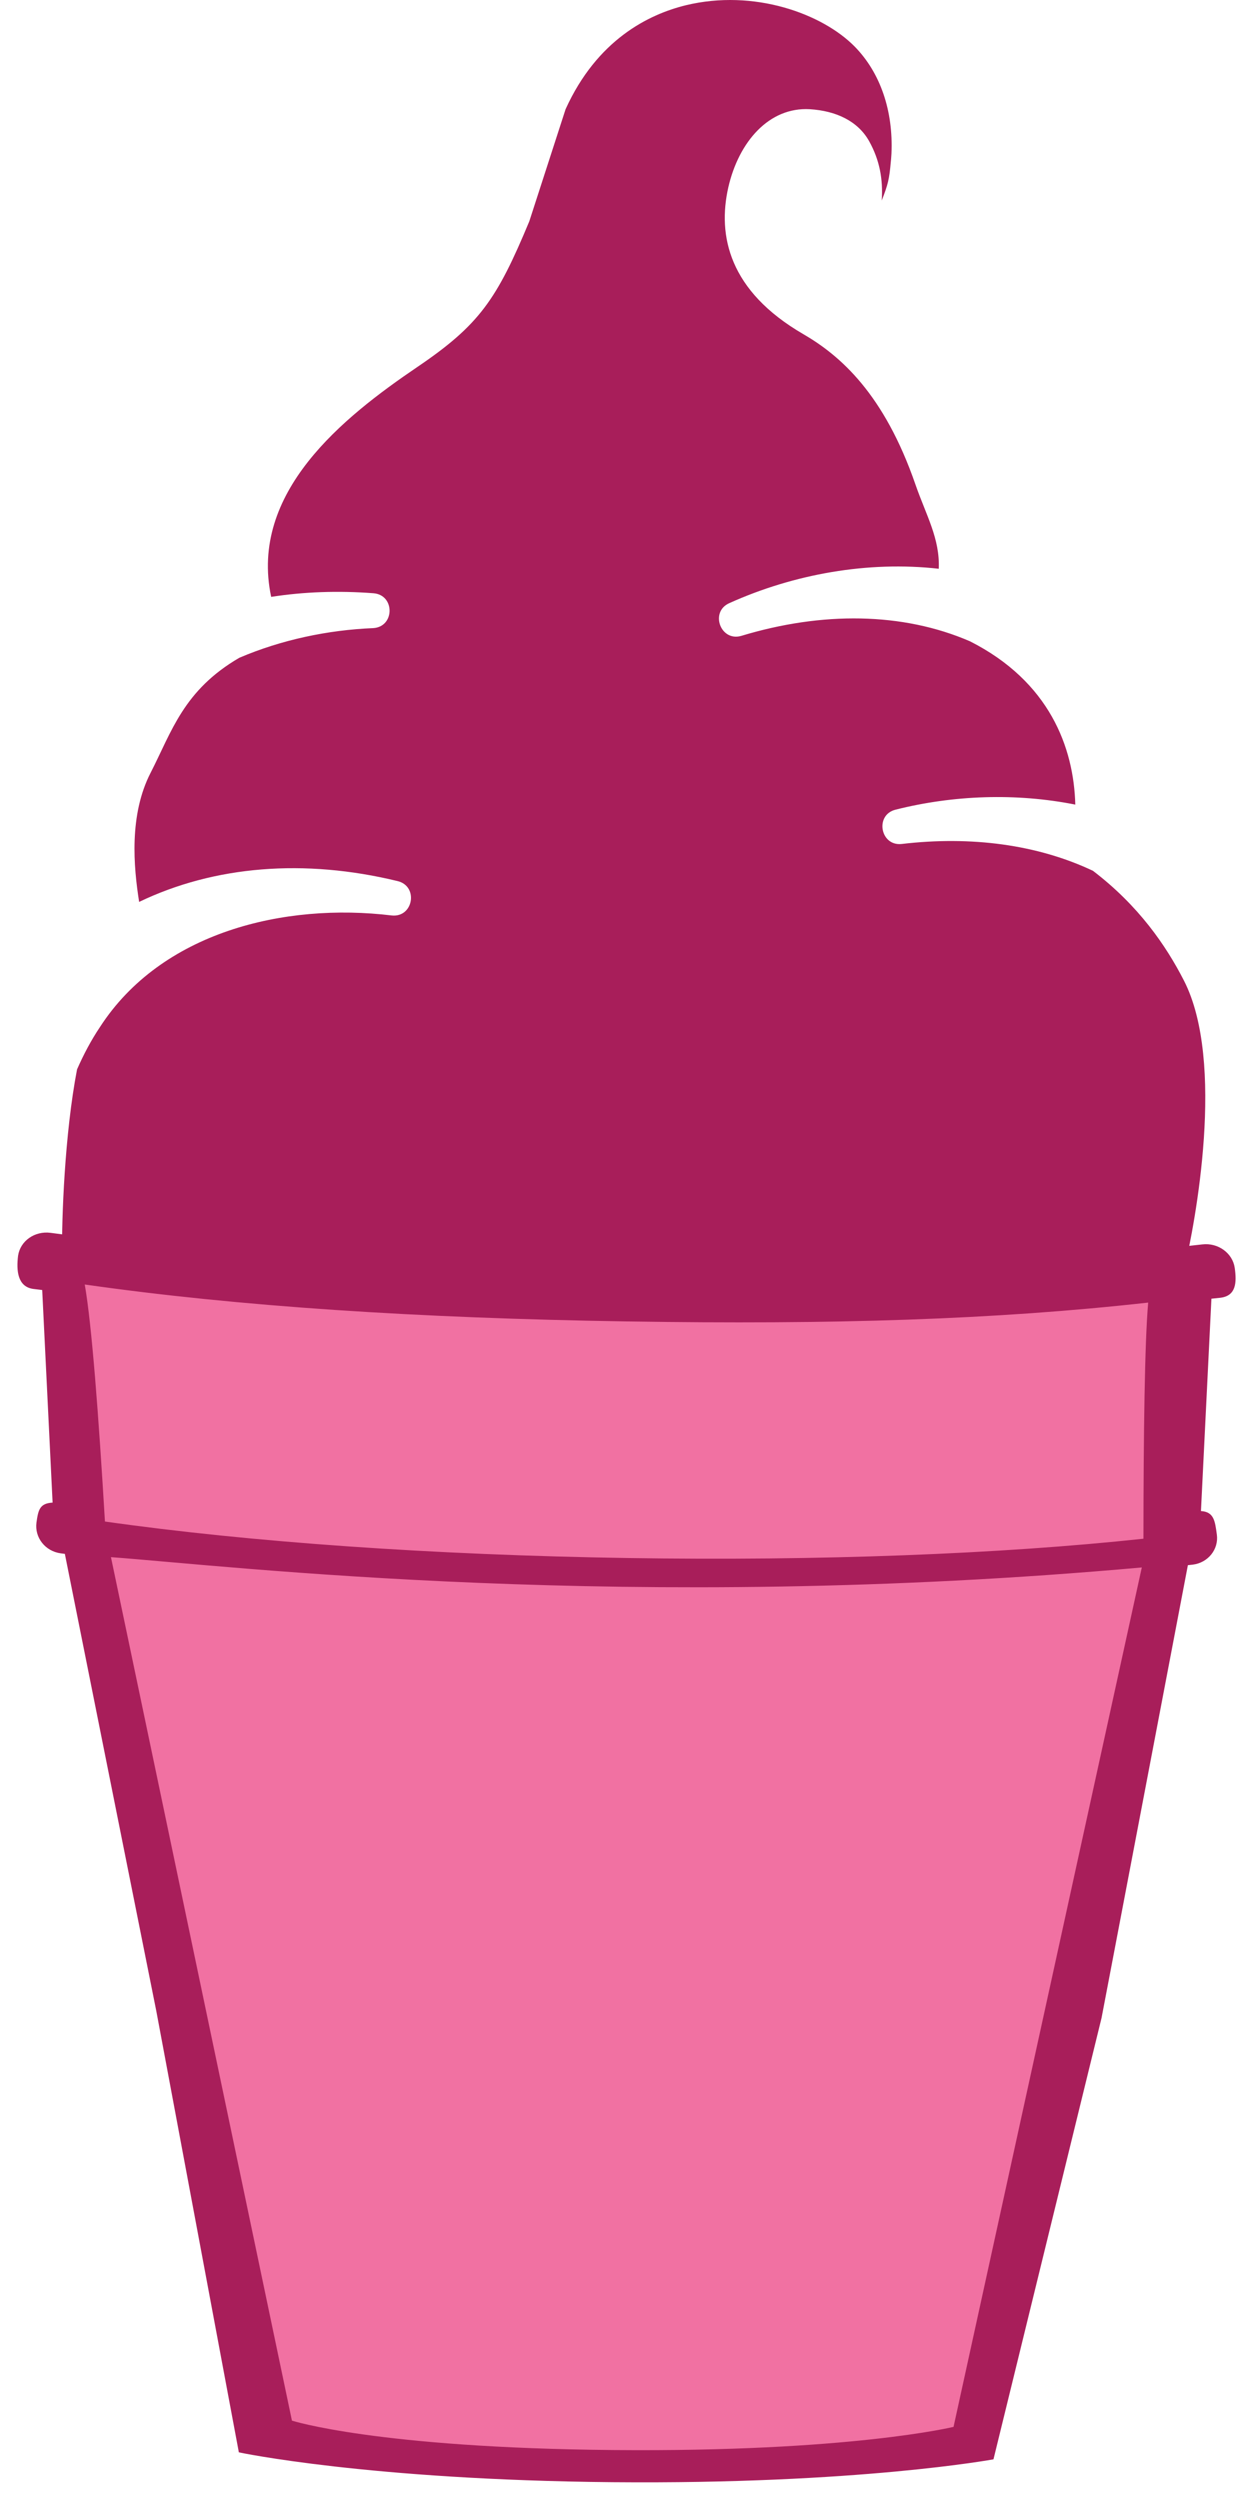
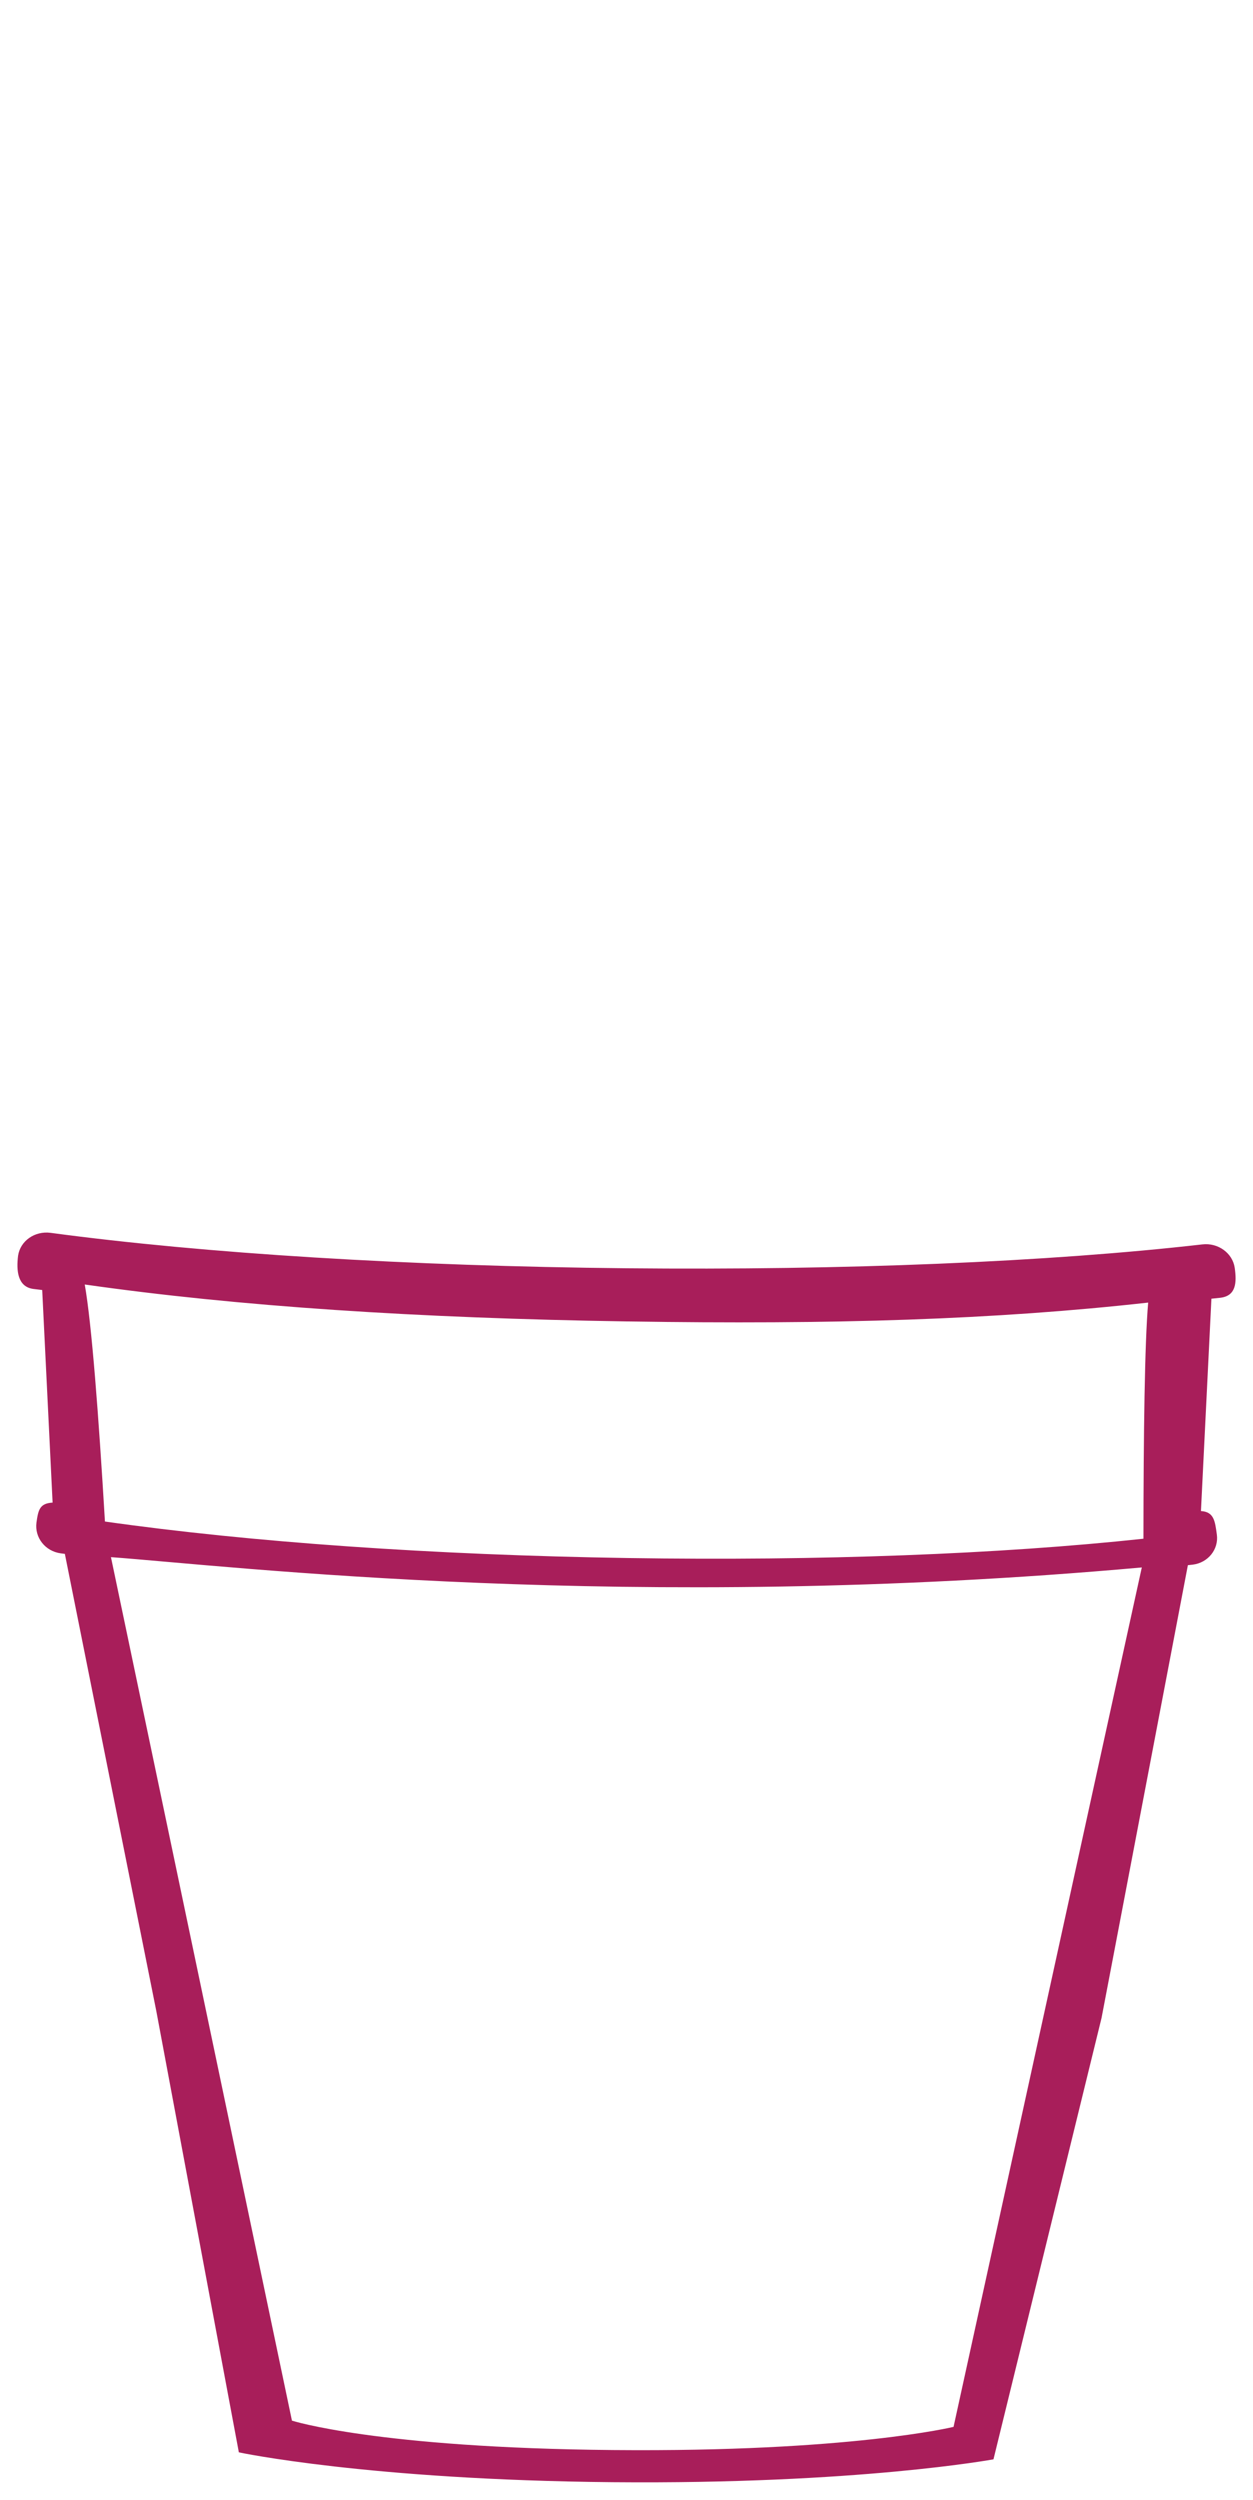
<svg xmlns="http://www.w3.org/2000/svg" id="Layer_1" data-name="Layer 1" viewBox="0 0 192.979 384.92">
-   <polygon points="10.692 194.684 14.677 237.384 41.436 374.023 96.661 379.147 150.747 376.87 180.922 237.384 180.352 193.545 10.692 194.684" fill="#f171a2" />
  <path d="M17.089,239.772c18.371,1.345,79.796,8.696,158.765,1.585l-28.995,132.338s-15.995,3.904-52.421,3.568c-36.427-.336-49.474-4.529-49.474-4.529l-27.875-132.962ZM169.656,310.712l13.294-69.703c.25-.032.499-.056.745-.081,2.349-.286,4.031-2.347,3.715-4.644-.28-2.014-.412-3.488-2.446-3.608l1.611-32.699c.441-.041.925-.09,1.376-.144,2.422-.289,2.538-2.313,2.214-4.606-.327-2.271-2.561-3.897-4.988-3.612-23.714,2.709-55.212,4.011-88.702,3.675-33.482-.328-64.968-2.269-88.692-5.457-2.439-.318-4.665,1.248-5,3.528-.282,2.276-.087,4.783,2.349,5.114.438.058.922.118,1.367.165l1.601,32.733c-1.99.119-2.206,1.102-2.486,3.084-.302,2.3,1.347,4.399,3.722,4.728.205.03.436.057.651.082l14.084,70.39,12.715,67.963s19.906,4.246,57.595,4.594c37.689.348,58.627-3.521,58.627-3.521l16.648-67.981ZM96.712,239.908c-29.983-.46-58.252-2.455-80.549-5.62-.979-16.458-2.038-30.404-3.11-36.498,23.584,3.372,51.373,5.185,83.414,5.685,32.056.506,56.789-.269,80.367-2.9-.533,6.167-.718,20.084-.728,36.359-22.087,2.373-49.916,3.437-79.394,2.974Z" fill="#a81e5a" />
-   <path d="M182.341,150.987c-2.761-5.386-6.973-11.53-14.01-16.898-8.556-4.047-18.766-5.393-29.457-4.132-3.312.367-4.178-4.506-.925-5.288,8.897-2.239,18.539-2.59,27.661-.775-.227-8.787-3.969-18.944-16.223-25.148-10.381-4.49-22.781-4.599-35.212-.836-3.196.942-4.904-3.702-1.839-5.043,9.917-4.465,21.33-6.518,32.245-5.287.201-4.639-1.948-8.236-3.59-12.975-4.826-13.956-11.568-19.843-17.276-23.156-11.44-6.641-13.232-15.161-11.543-22.611,1.613-7.024,6.283-12.377,12.541-12.022,4.053.25,7.424,1.827,9.16,4.95,1.608,2.905,2.139,5.824,1.926,9.114.951-2.46,1.16-3.208,1.404-6.019.052-.408.062-.821.095-1.209.294-6.608-1.722-12.458-5.65-16.466-5.005-5.094-15.524-8.914-26.003-6.382-5.761,1.406-13.679,5.314-18.535,16.008l-5.59,17.269c-5,12.01-7.663,15.943-17.289,22.46-11.385,7.729-25.872,19.262-22.467,35.367,5.029-.782,10.313-.977,15.767-.557,3.316.265,3.285,5.157-.039,5.366-6.975.288-14.14,1.79-20.642,4.573-8.578,5.001-10.386,11.327-13.641,17.681-3.351,6.499-2.64,14.479-1.778,19.907,11.595-5.572,25.46-6.692,39.823-3.201,3.23.795,2.412,5.619-.902,5.29-16.635-2.012-35.513,2.581-44.96,17.185-1.372,2.046-2.524,4.238-3.525,6.513-1.927,10.002-2.377,23.166-2.302,28.338l12.089,1.073,83.804,4.27,76.894-2.753c1.737-7.258,6.421-32.06-.011-44.606Z" fill="#a81e5a" />
</svg>